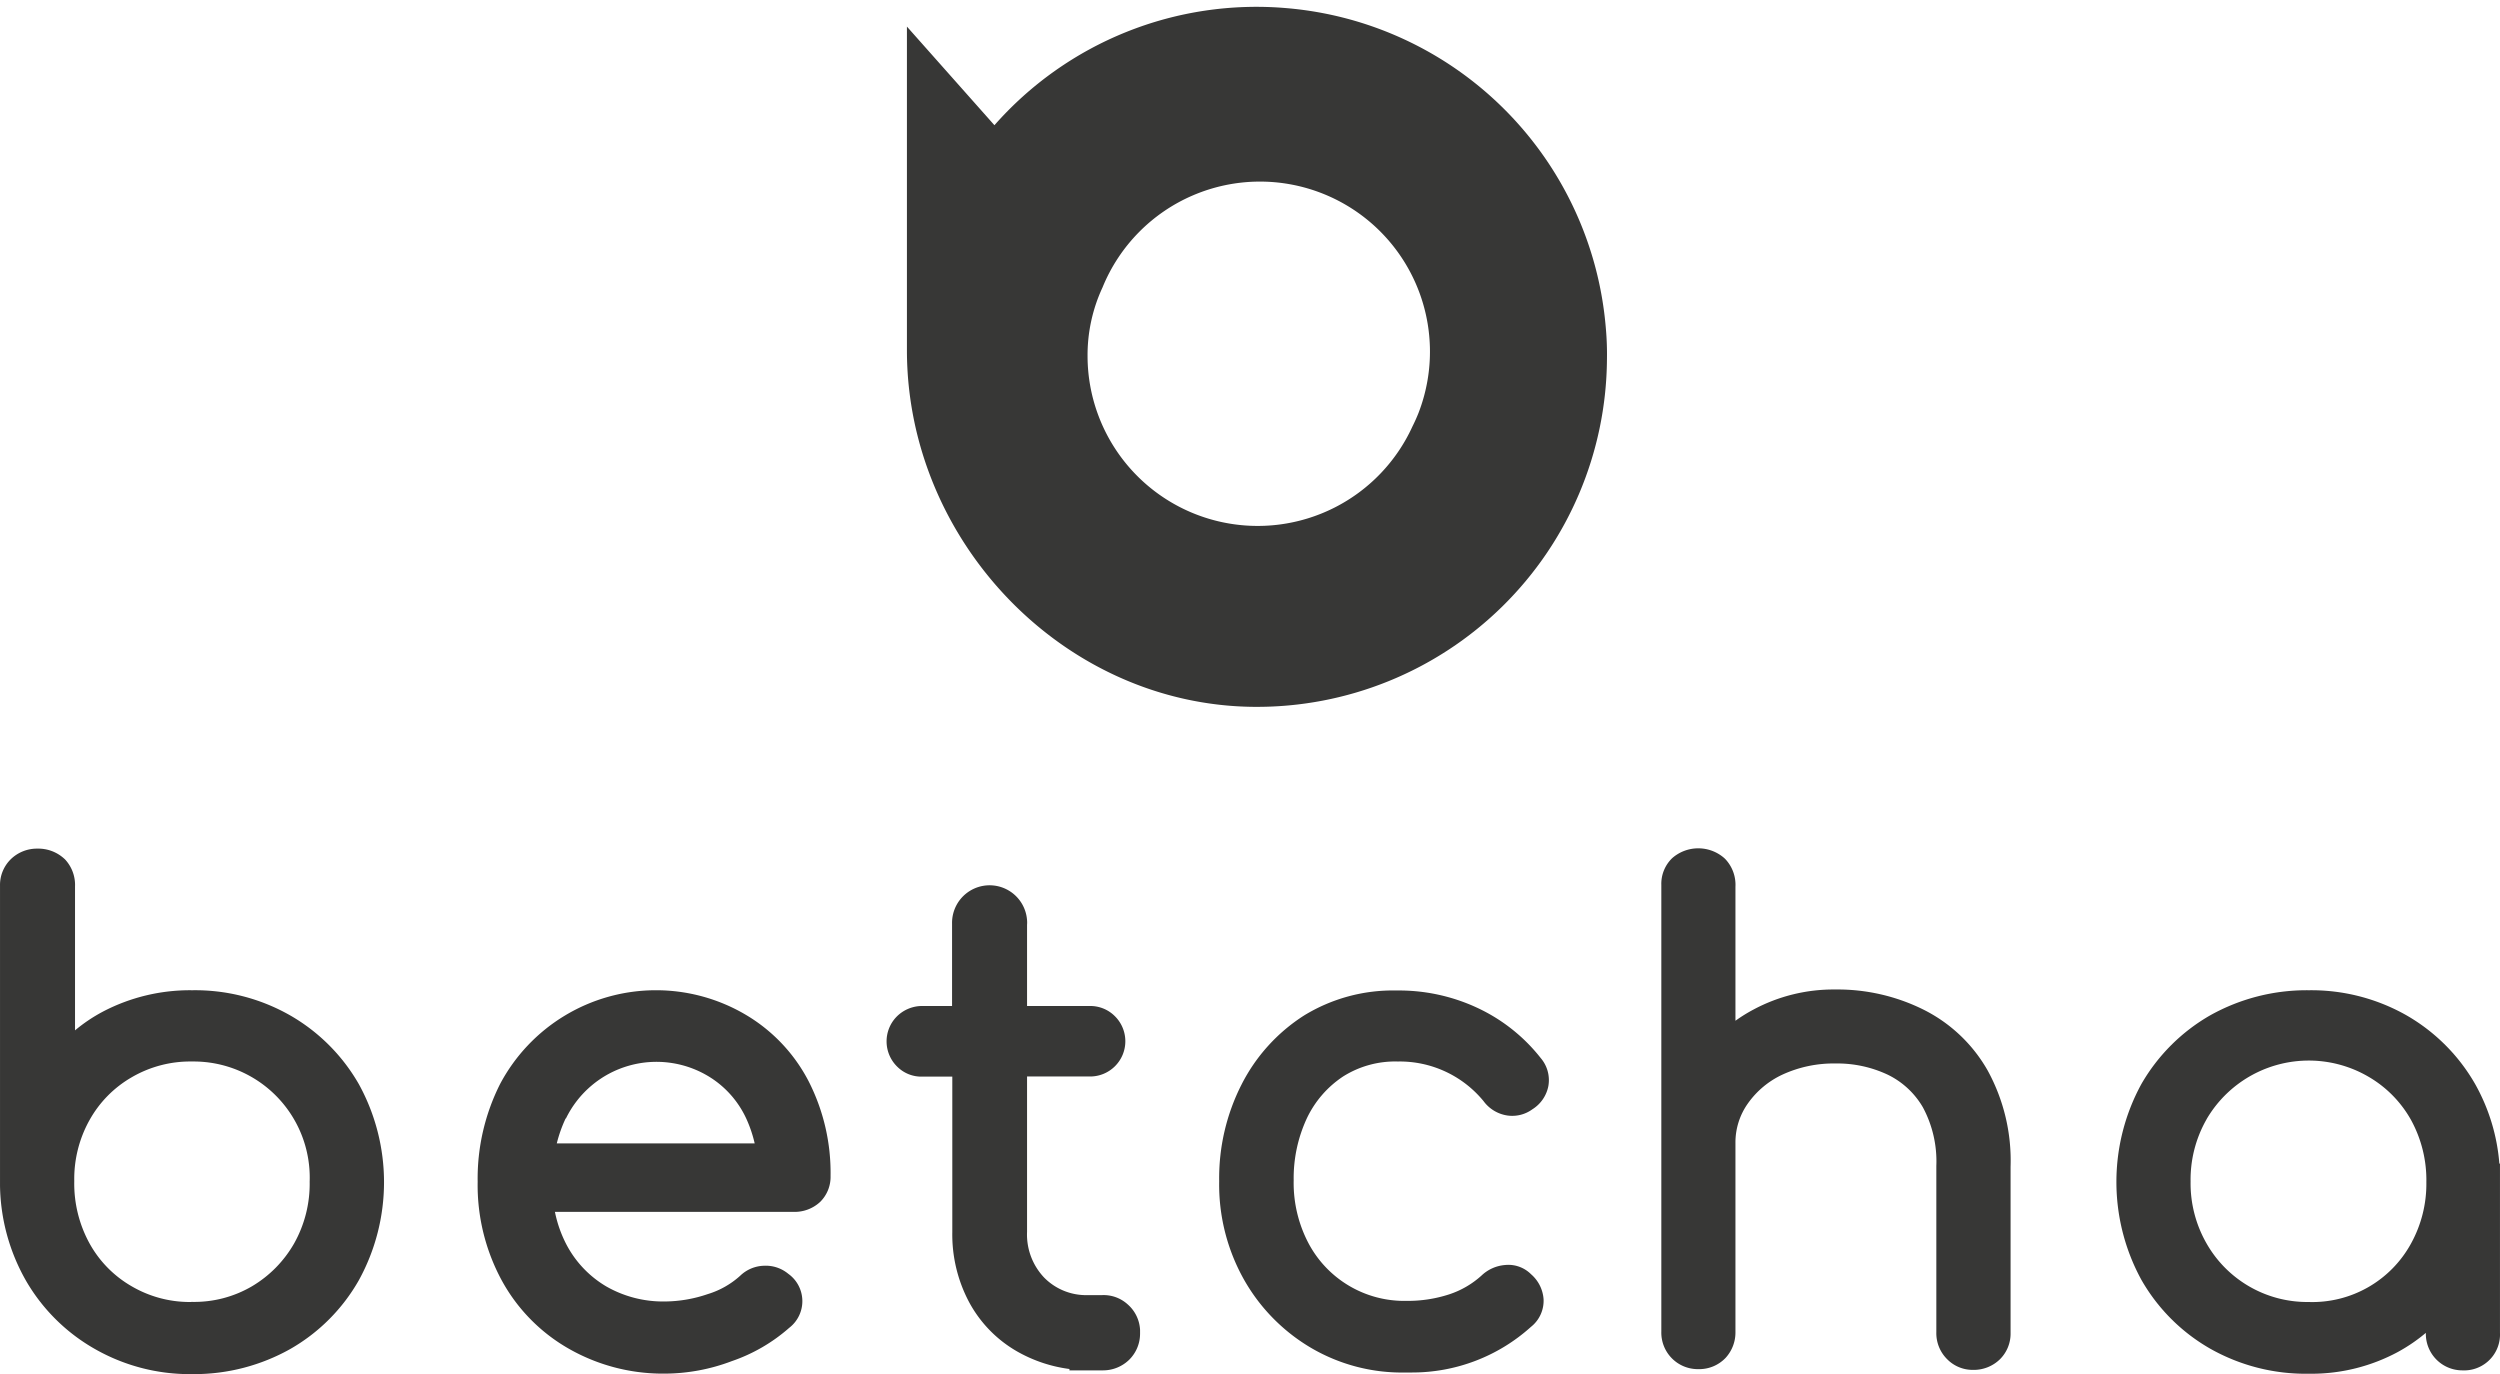
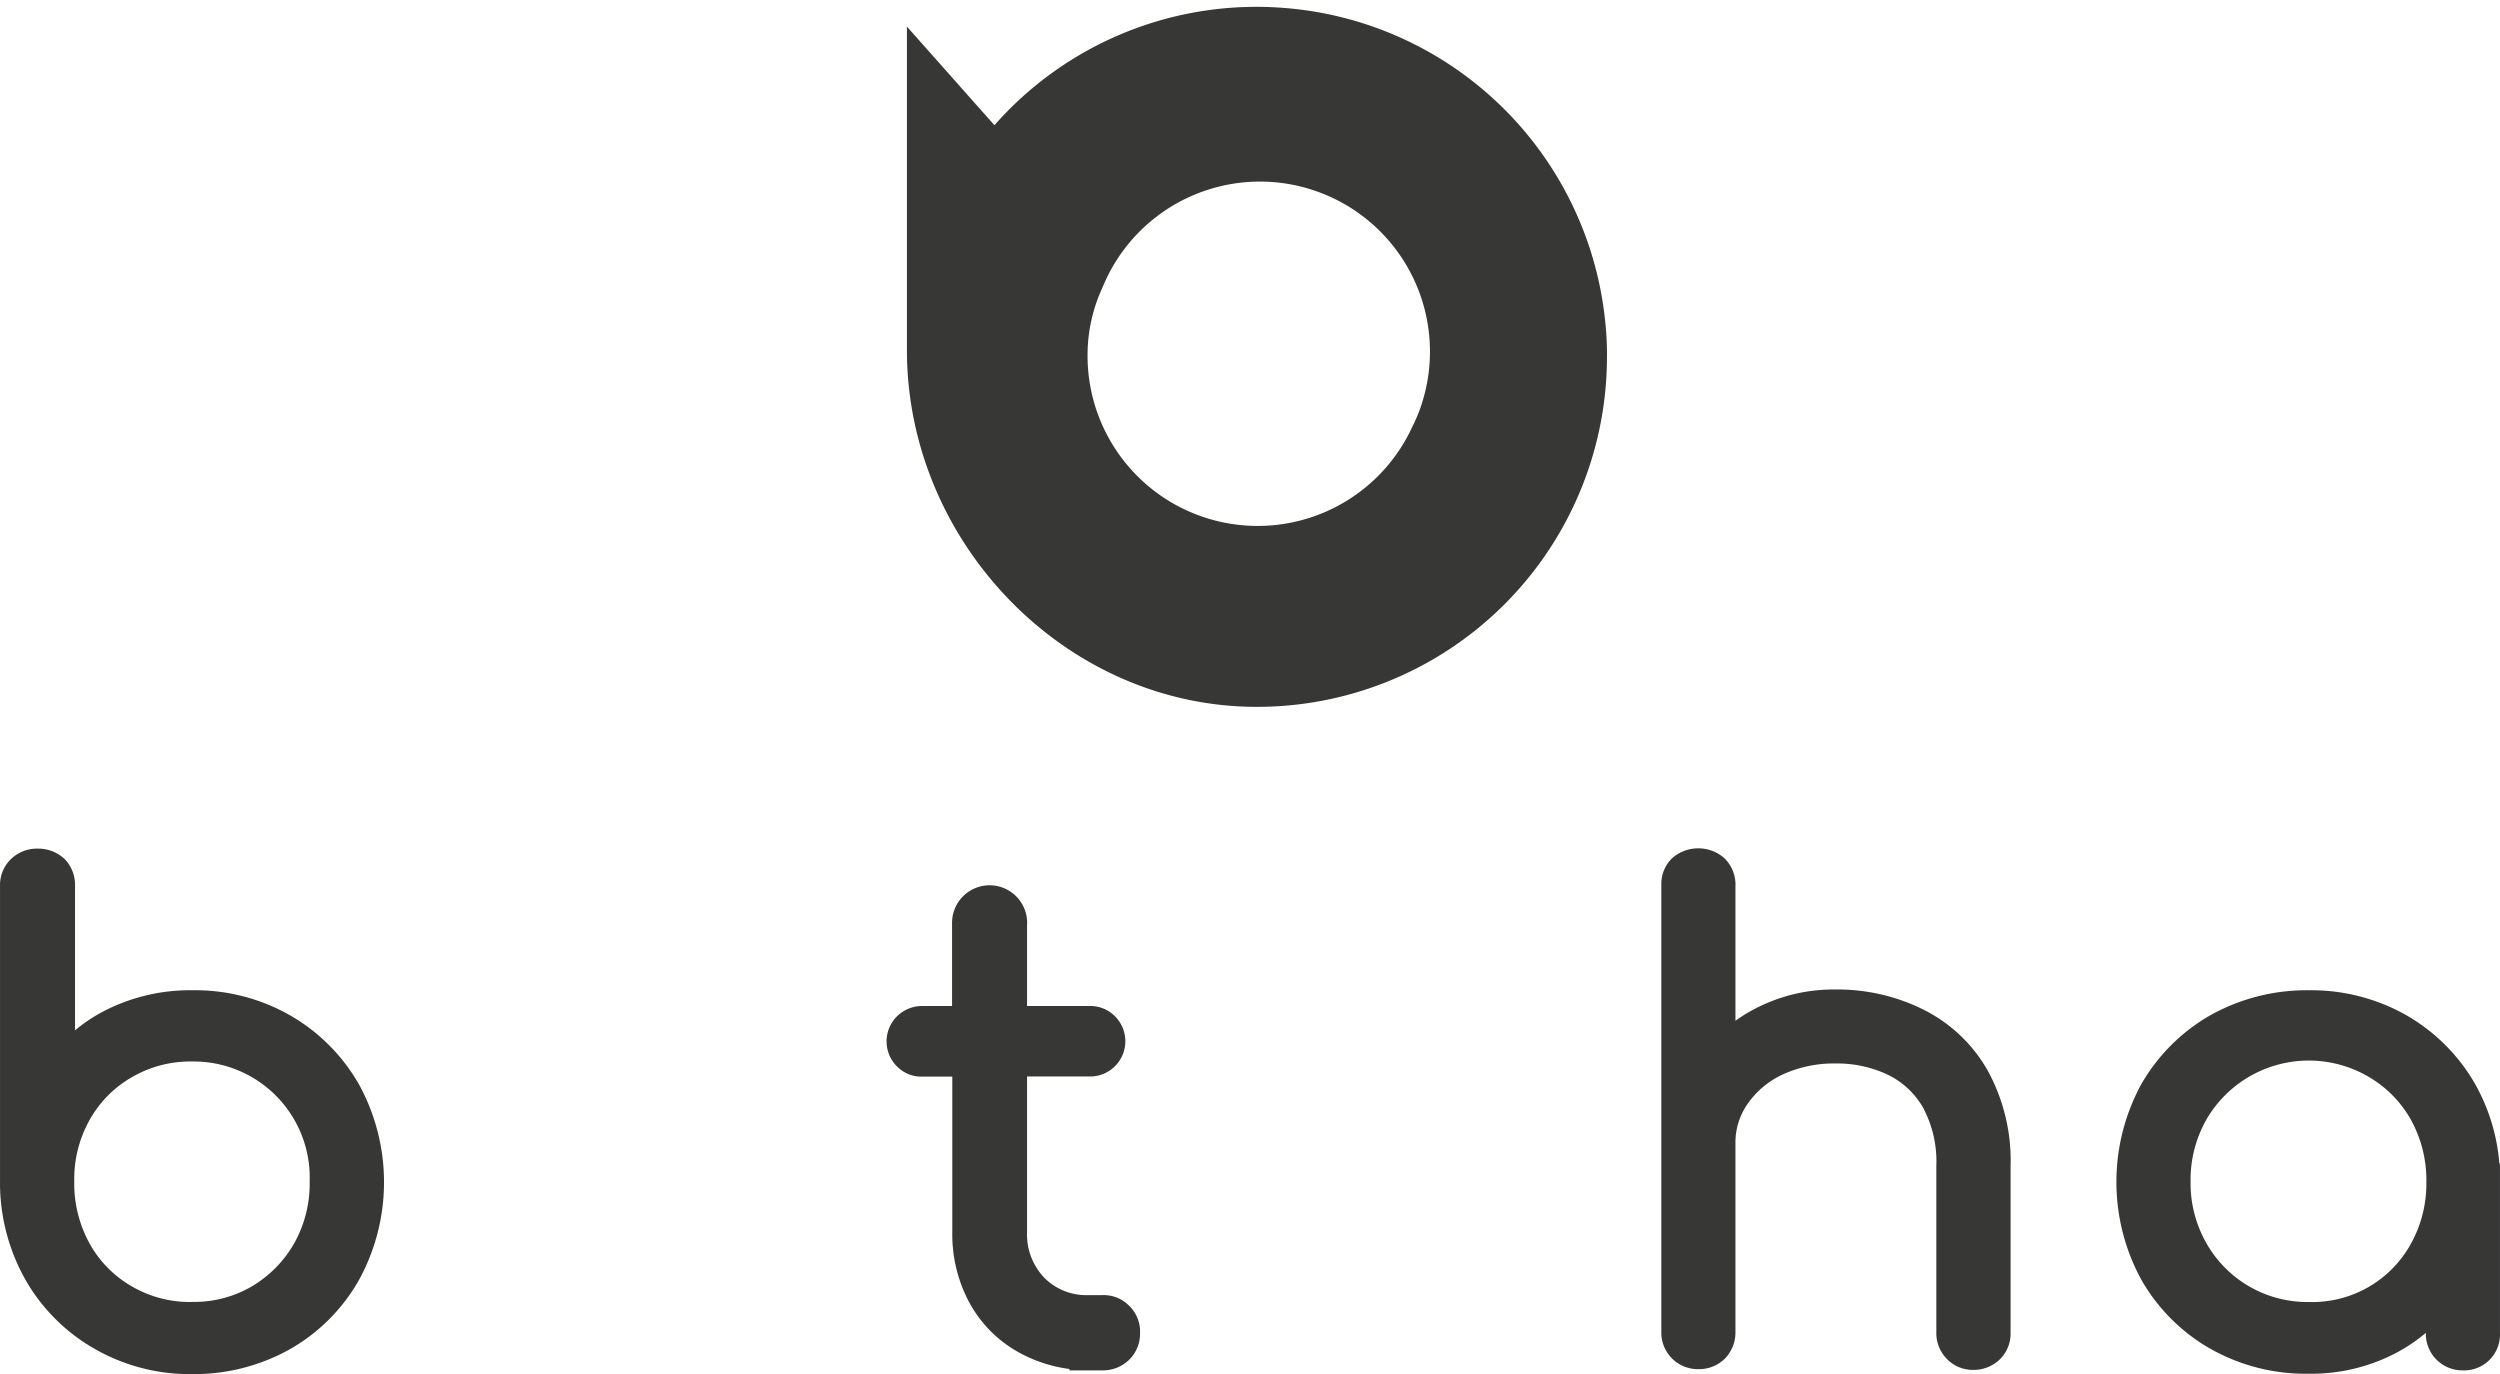
<svg xmlns="http://www.w3.org/2000/svg" id="Layer_1" data-name="Layer 1" viewBox="0 0 182.843 100.5">
  <defs>
    <style>.cls-1{fill:#373736;}</style>
  </defs>
  <title>Clients Logo Color</title>
  <g id="Betcha">
    <path class="cls-1" d="M94.05.591A25.535,25.535,0,0,0,72.73,9.158l-6.4-7.213V25.614c0,13.951,11.446,25.974,25.398,26.083a25.599,25.599,0,0,0,25.8-25.389,21.645,21.645,0,0,0-.082-2.313A25.599,25.599,0,0,0,94.05.591Zm9.261,30.581A12.443,12.443,0,0,1,79.541,26.09a11.748,11.748,0,0,1,1.097-5.074,12.434,12.434,0,0,1,23.11,9.181Q103.551,30.694,103.311,31.173Z" />
    <path class="cls-1" d="M21.203,74.252h0a14.034,14.034,0,0,0-7.149-1.828,13.714,13.714,0,0,0-6.528,1.563,11.775,11.775,0,0,0-2.039,1.371V64.845a2.743,2.743,0,0,0-.741-2.002l-.073-.064a2.807,2.807,0,0,0-1.929-.713,2.743,2.743,0,0,0-1.929.75,2.642,2.642,0,0,0-.814,1.956V86.713A14.445,14.445,0,0,0,1.94,93.735a13.54,13.54,0,0,0,5.019,4.937,13.988,13.988,0,0,0,6.866,1.828h.393a14.363,14.363,0,0,0,6.994-1.828,13.412,13.412,0,0,0,5.037-5.047,14.884,14.884,0,0,0,0-14.326A13.567,13.567,0,0,0,21.203,74.252ZM13.999,95.225H13.889a8.429,8.429,0,0,1-4.279-1.161A8.173,8.173,0,0,1,6.557,90.955a9.088,9.088,0,0,1-1.125-4.571A8.823,8.823,0,0,1,6.557,81.904a8.228,8.228,0,0,1,3.063-3.108,8.502,8.502,0,0,1,4.425-1.161,8.492,8.492,0,0,1,8.603,8.795A8.905,8.905,0,0,1,21.514,90.937a8.585,8.585,0,0,1-3.081,3.136,8.347,8.347,0,0,1-4.434,1.143Z" />
-     <path class="cls-1" d="M54.6,74.252h0a12.907,12.907,0,0,0-18.029,5.037,15.368,15.368,0,0,0-1.636,7.14A14.628,14.628,0,0,0,36.69,93.634,12.799,12.799,0,0,0,41.591,98.635a13.869,13.869,0,0,0,6.802,1.828h.238a13.933,13.933,0,0,0,4.891-.914,12.461,12.461,0,0,0,4.206-2.441,2.459,2.459,0,0,0-.082-3.95,2.578,2.578,0,0,0-1.764-.585,2.606,2.606,0,0,0-1.746.731,6.235,6.235,0,0,1-2.377,1.344,9.837,9.837,0,0,1-3.145.539A8.356,8.356,0,0,1,44.334,94.082a7.725,7.725,0,0,1-2.889-3.026,9.005,9.005,0,0,1-.859-2.423H58.02a2.743,2.743,0,0,0,1.966-.731,2.569,2.569,0,0,0,.759-1.892,14.747,14.747,0,0,0-1.609-6.939A12.114,12.114,0,0,0,54.6,74.252ZM41.381,81.822A7.366,7.366,0,0,1,51.958,78.805,7.076,7.076,0,0,1,54.573,81.795a9.399,9.399,0,0,1,.622,1.828H40.722a9.902,9.902,0,0,1,.658-1.847Z" />
    <path class="cls-1" d="M82.476,95.399a2.615,2.615,0,0,0-1.892-.677H79.541a4.306,4.306,0,0,1-3.163-1.271,4.571,4.571,0,0,1-1.262-3.355V78.732h4.571a2.578,2.578,0,0,0,1.828-4.434,2.532,2.532,0,0,0-1.828-.722H75.116V67.633a1.974,1.974,0,0,0,0-.329,2.746,2.746,0,0,0-5.485.238v6.034h-2.121a2.624,2.624,0,0,0-1.947.795,2.587,2.587,0,0,0,.073,3.657,2.496,2.496,0,0,0,1.828.713h2.185V90.114a10.532,10.532,0,0,0,1.253,5.165,9.142,9.142,0,0,0,3.575,3.611,10.432,10.432,0,0,0,3.739,1.234v.101h2.459a2.743,2.743,0,0,0,1.92-.786,2.679,2.679,0,0,0,.786-1.911V97.264A2.651,2.651,0,0,0,82.476,95.399Z" />
-     <path class="cls-1" d="M107.992,73.685h0a13.54,13.54,0,0,0-5.842-1.243,12.443,12.443,0,0,0-6.775,1.828A12.918,12.918,0,0,0,90.805,79.317a15.085,15.085,0,0,0-1.637,7.076,14.152,14.152,0,0,0,1.774,7.122A13.494,13.494,0,0,0,95.842,98.553a13.138,13.138,0,0,0,6.976,1.828h.421a12.973,12.973,0,0,0,8.74-3.346,2.432,2.432,0,0,0,.914-2.011,2.66,2.66,0,0,0-.914-1.828,2.35,2.35,0,0,0-1.902-.677,2.825,2.825,0,0,0-1.71.759,6.583,6.583,0,0,1-2.386,1.39,9.755,9.755,0,0,1-3.063.475h-.064a7.926,7.926,0,0,1-7.168-4.242,9.472,9.472,0,0,1-1.07-4.571,10.395,10.395,0,0,1,.978-4.571,7.542,7.542,0,0,1,2.633-3.026,7.122,7.122,0,0,1,4.004-1.097,7.926,7.926,0,0,1,6.272,2.898,2.642,2.642,0,0,0,1.746,1.051,2.496,2.496,0,0,0,1.828-.457,2.578,2.578,0,0,0,1.17-1.719,2.487,2.487,0,0,0-.558-2.02A12.735,12.735,0,0,0,107.992,73.685Z" />
    <path class="cls-1" d="M145.367,78.284a11.09,11.09,0,0,0-4.672-4.434h0a14.116,14.116,0,0,0-6.473-1.481,12.379,12.379,0,0,0-5.952,1.454,11.32,11.32,0,0,0-1.344.832V64.854a2.743,2.743,0,0,0-.722-2.002l-.082-.082a2.889,2.889,0,0,0-3.831,0,2.615,2.615,0,0,0-.786,1.956V97.392a2.67,2.67,0,0,0,2.595,2.742q.037.001.074.001h.119a2.66,2.66,0,0,0,1.92-.832,2.743,2.743,0,0,0,.713-1.883V84.949h0V83.577a4.919,4.919,0,0,1,.914-2.88,6.4,6.4,0,0,1,2.542-2.112,8.959,8.959,0,0,1,3.858-.805,8.658,8.658,0,0,1,3.849.832,6.007,6.007,0,0,1,2.542,2.368,8.338,8.338,0,0,1,.987,4.297V97.437a2.679,2.679,0,0,0,.786,1.966,2.615,2.615,0,0,0,1.883.786,2.743,2.743,0,0,0,1.984-.777,2.642,2.642,0,0,0,.777-1.938V85.333A13.714,13.714,0,0,0,145.367,78.284Z" />
    <path class="cls-1" d="M182.796,85.104a14.134,14.134,0,0,0-1.774-5.824,13.567,13.567,0,0,0-5.028-5.028,14.098,14.098,0,0,0-7.131-1.828,14.445,14.445,0,0,0-7.204,1.828,13.613,13.613,0,0,0-5.047,5.037,14.939,14.939,0,0,0,0,14.308,13.503,13.503,0,0,0,5.047,5.047,14.18,14.18,0,0,0,7.14,1.828h.265a13.348,13.348,0,0,0,6.308-1.591,12.471,12.471,0,0,0,2.048-1.399,2.67,2.67,0,0,0,2.595,2.742q.042.001.083.001h0a2.624,2.624,0,0,0,2.743-2.499q.006-.122,0-.243V85.104Zm-22.582,1.326a8.886,8.886,0,0,1,1.134-4.507l.055-.101a8.658,8.658,0,0,1,11.858-3.052l.027.016a8.374,8.374,0,0,1,3.044,3.118,9.143,9.143,0,0,1,1.125,4.571A9.033,9.033,0,0,1,176.332,90.955a8.228,8.228,0,0,1-7.479,4.27h-.11a8.475,8.475,0,0,1-7.36-4.279,8.841,8.841,0,0,1-1.17-4.516Z" />
  </g>
</svg>